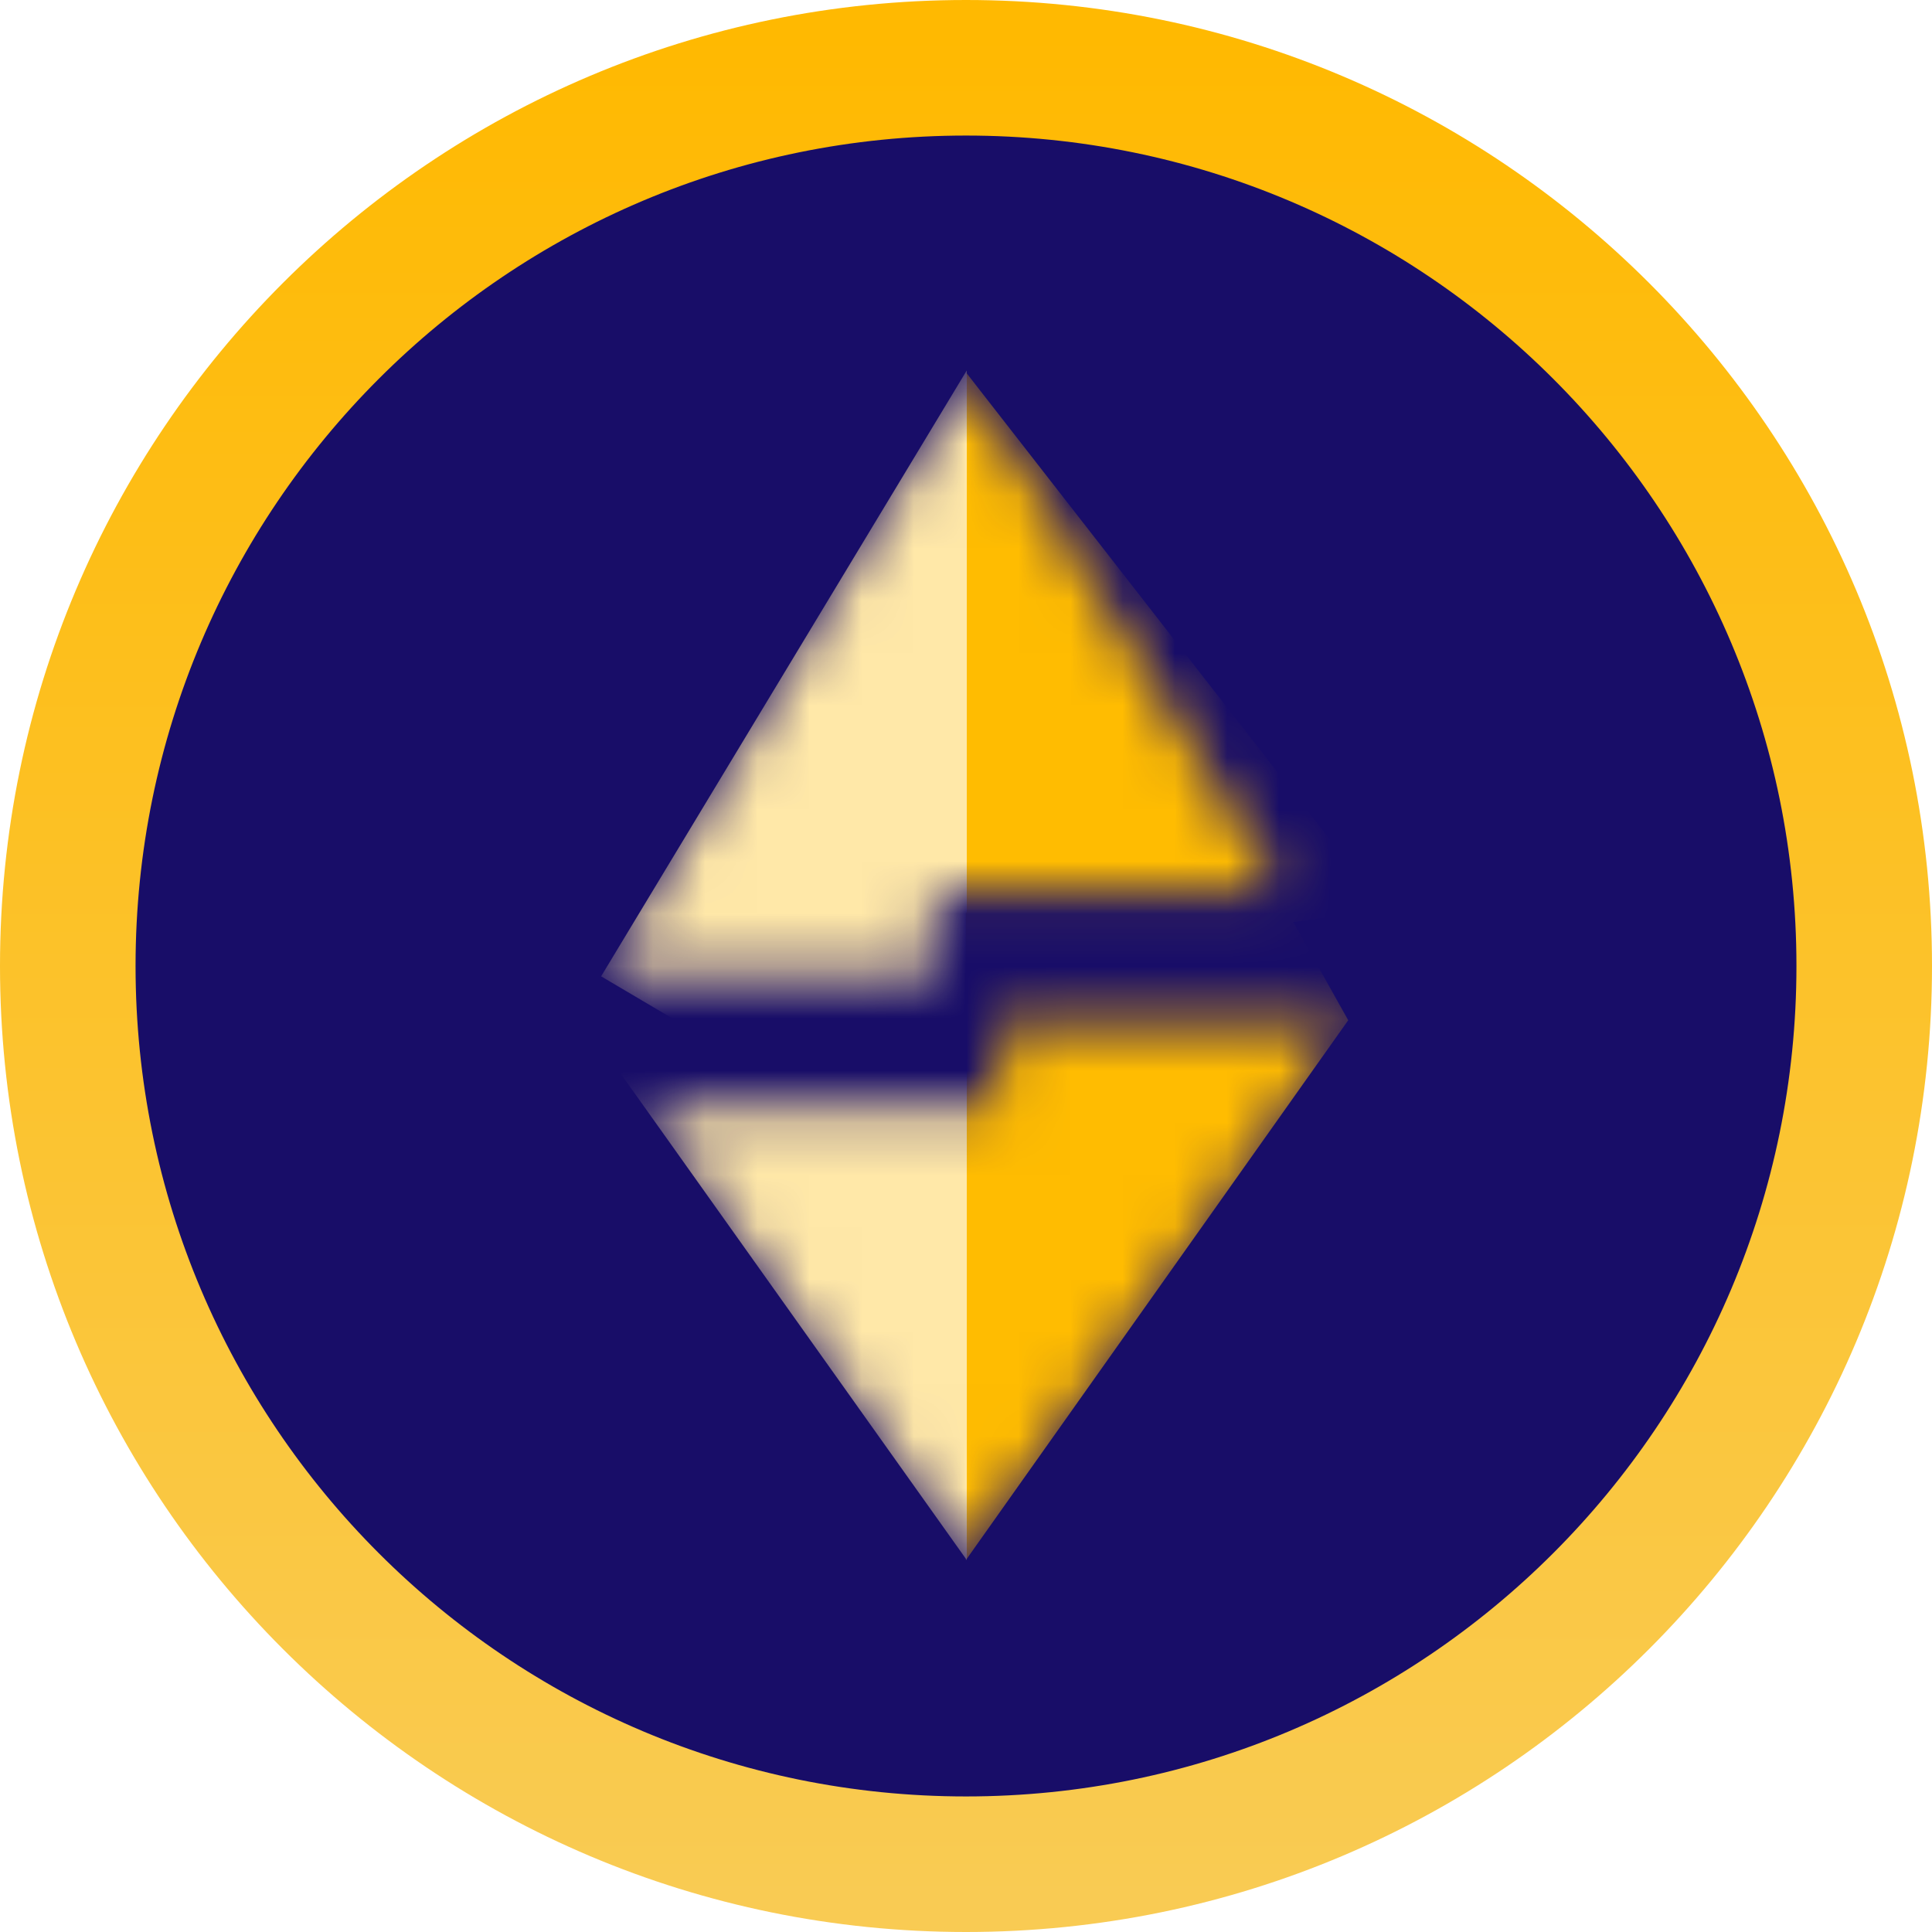
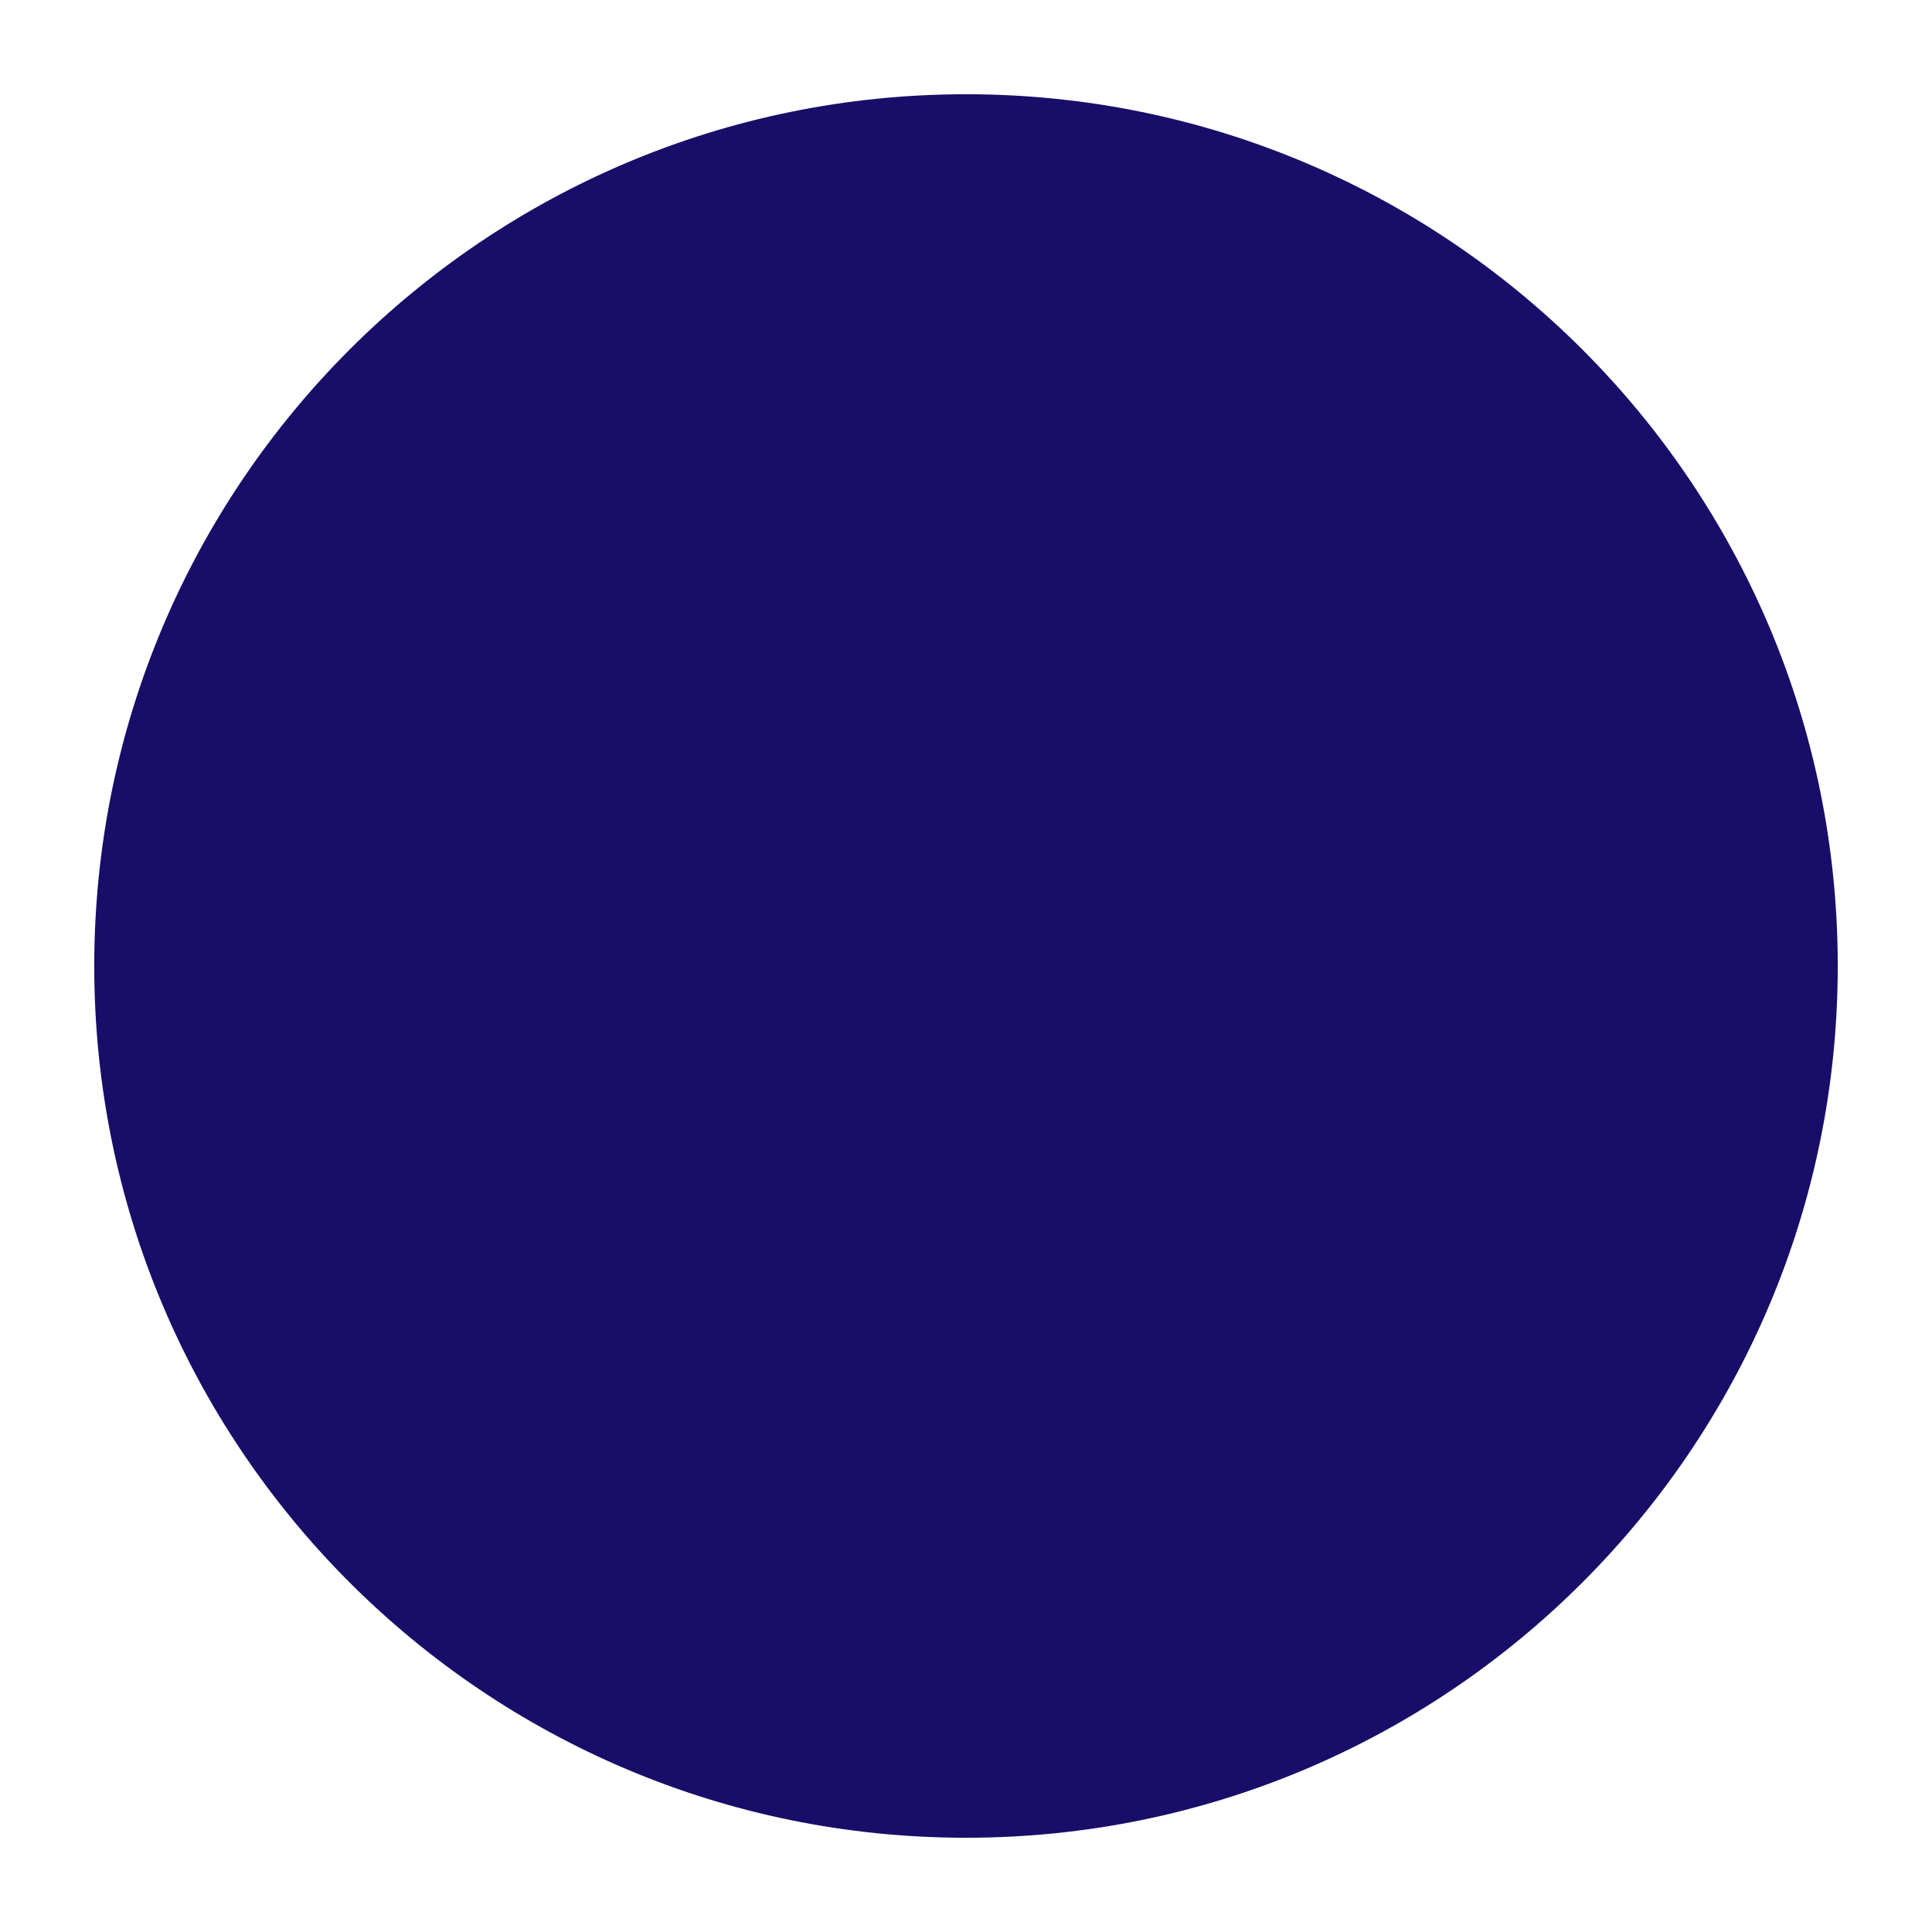
<svg xmlns="http://www.w3.org/2000/svg" width="37" height="37" viewBox="0 0 37 37" fill="none">
-   <path d="M35.195 18.5C35.195 9.28 27.721 1.805 18.5 1.805C9.28 1.805 1.805 9.28 1.805 18.5C1.805 27.721 9.28 35.195 18.5 35.195C27.721 35.195 35.195 27.721 35.195 18.5Z" fill="#180D68" />
-   <path fill-rule="evenodd" clip-rule="evenodd" d="M18.5 2.596C9.717 2.596 2.596 9.717 2.596 18.5C2.596 27.283 9.717 34.404 18.5 34.404C27.283 34.404 34.404 27.283 34.404 18.5C34.404 9.717 27.283 2.596 18.5 2.596ZM0 18.5C0 8.283 8.283 0 18.5 0C28.717 0 37 8.283 37 18.5C37 28.717 28.717 37 18.5 37C8.283 37 0 28.717 0 18.5Z" fill="url(#paint0_linear_3714_2526)" />
+   <path d="M35.195 18.5C35.195 9.28 27.721 1.805 18.5 1.805C9.28 1.805 1.805 9.28 1.805 18.5C1.805 27.721 9.28 35.195 18.5 35.195C27.721 35.195 35.195 27.721 35.195 18.5" fill="#180D68" />
  <mask id="mask0_3714_2526" style="mask-type:alpha" maskUnits="userSpaceOnUse" x="11" y="7" width="15" height="23">
-     <path fill-rule="evenodd" clip-rule="evenodd" d="M17.996 21.177H17.87H12.33L18.514 29.848L25.794 19.602H19.13V21.177H17.996ZM19.13 17.082H24.504L18.514 7.181L11.545 18.657H17.87V17.082H19.13Z" fill="white" />
-   </mask>
+     </mask>
  <g mask="url(#mask0_3714_2526)">
-     <path d="M18.516 7.152L18.298 7.661V18.529H18.516L26.513 17.417L18.516 7.152Z" fill="#FFBC01" />
-     <path d="M18.515 7.094L11.512 18.698L18.515 22.831V15.519V7.094Z" fill="#FFE8A8" />
    <path d="M18.498 17.476V24.249V29.604V29.877L25.82 19.539L24.091 16.452L18.498 17.476Z" fill="#FFBC01" />
-     <path d="M18.515 29.877V20.035H11.512L18.515 29.877Z" fill="#FFE8A8" />
  </g>
  <defs>
    <linearGradient id="paint0_linear_3714_2526" x1="18.5" y1="0.649" x2="18.5" y2="36.351" gradientUnits="userSpaceOnUse">
      <stop stop-color="#FFB901" />
      <stop offset="1" stop-color="#F9CB53" />
    </linearGradient>
  </defs>
</svg>